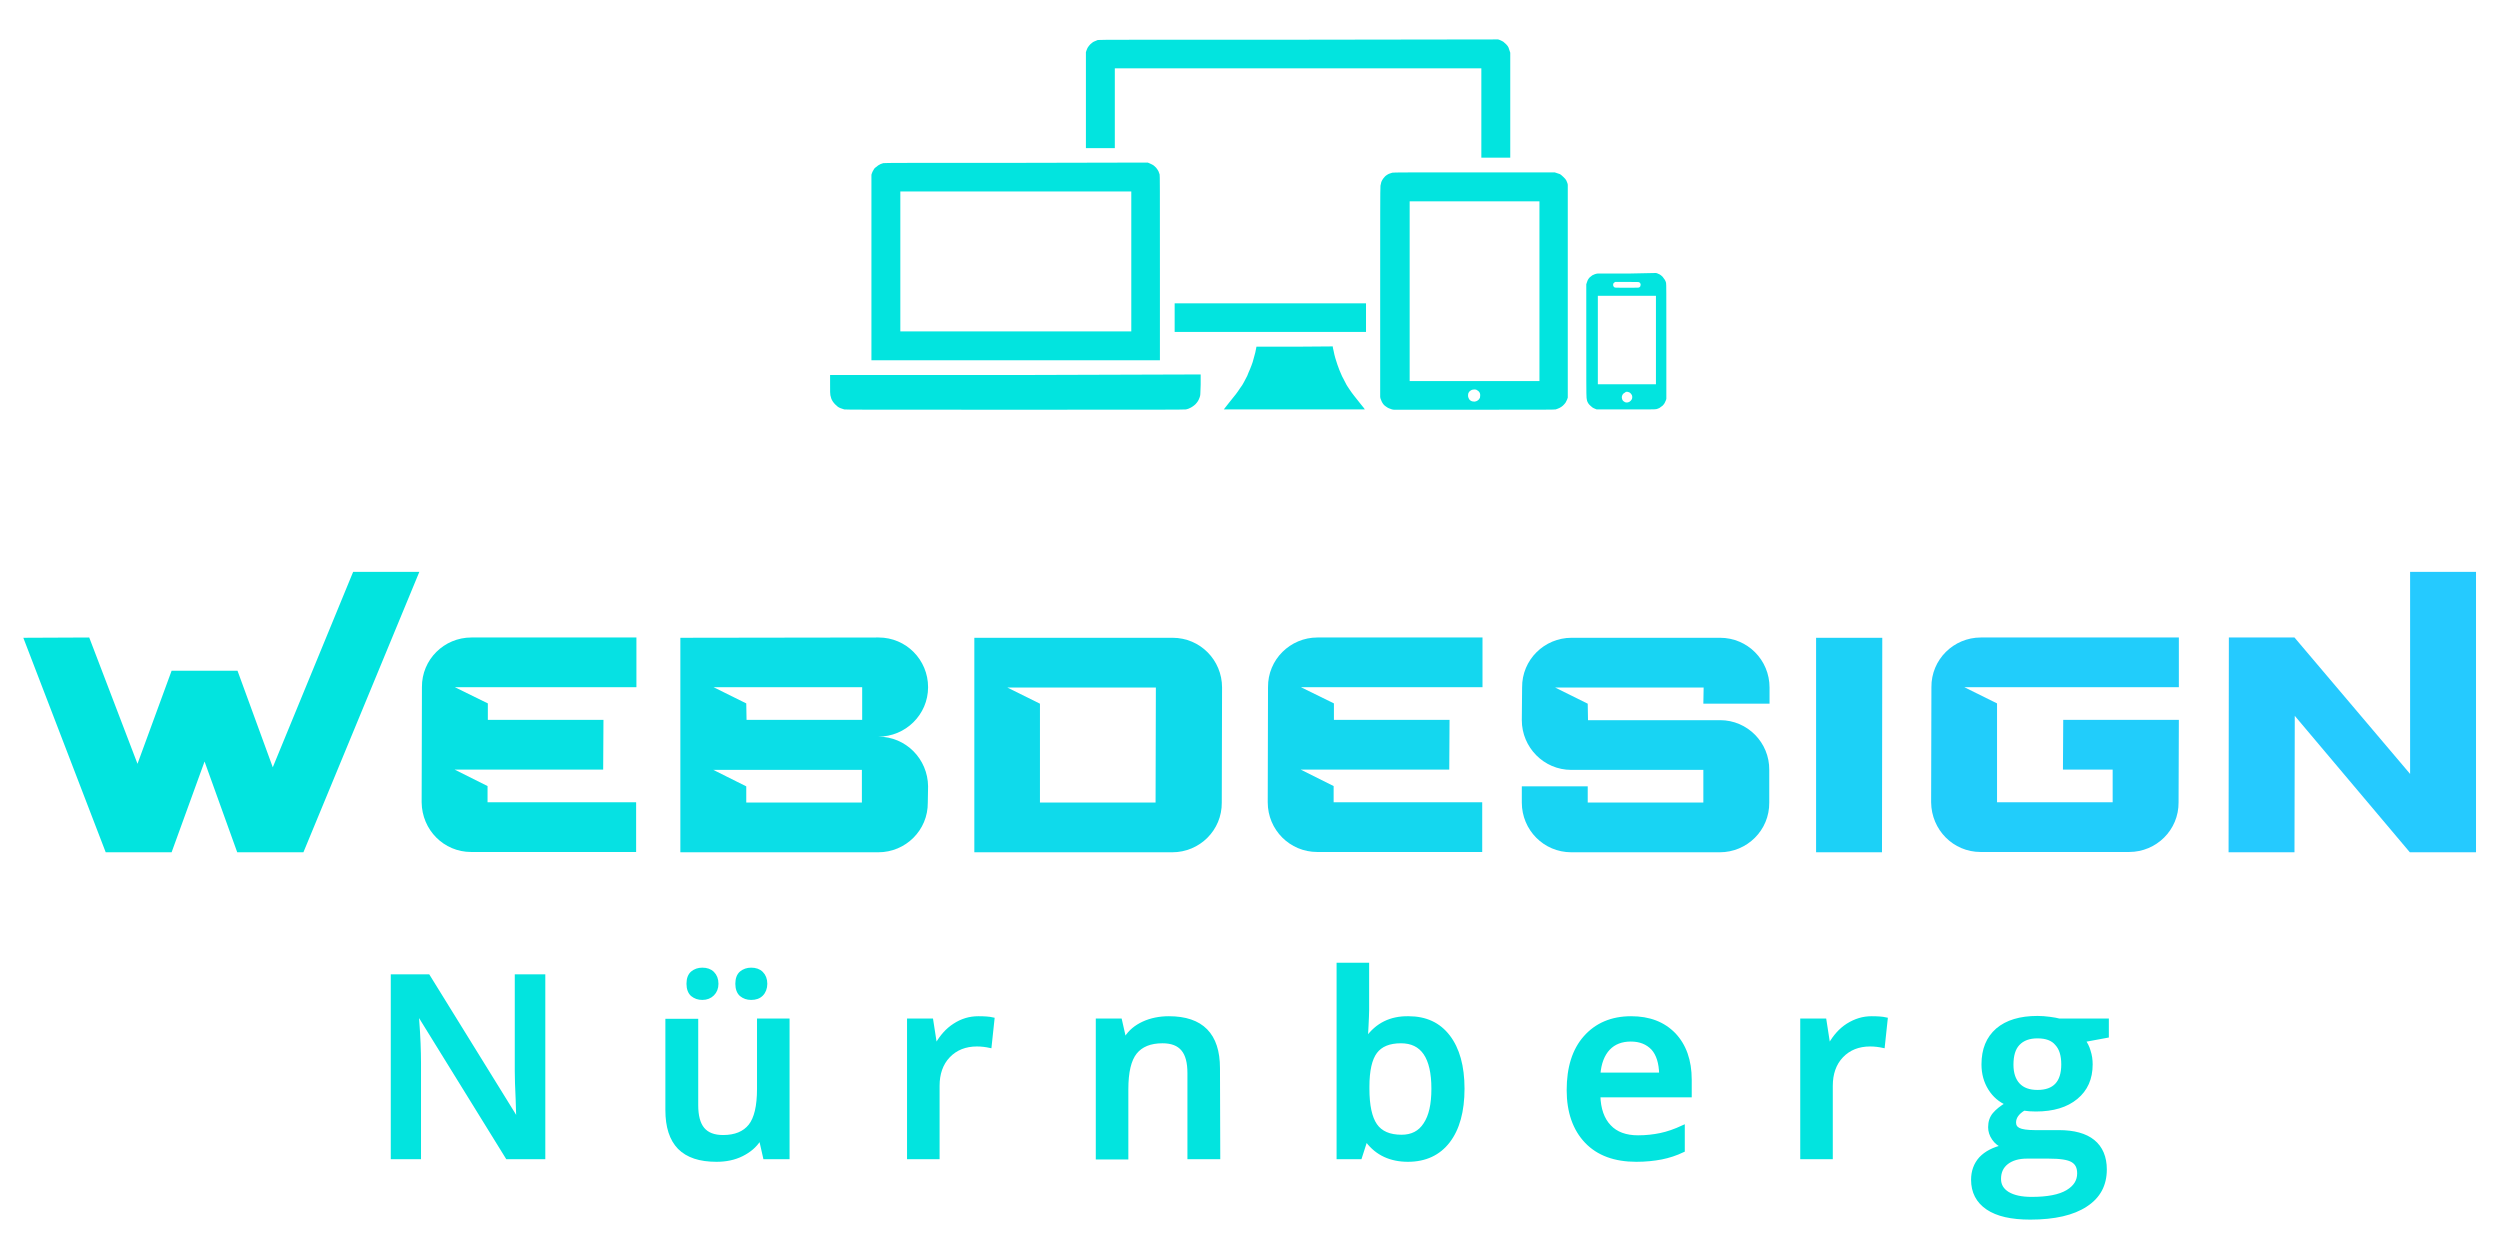
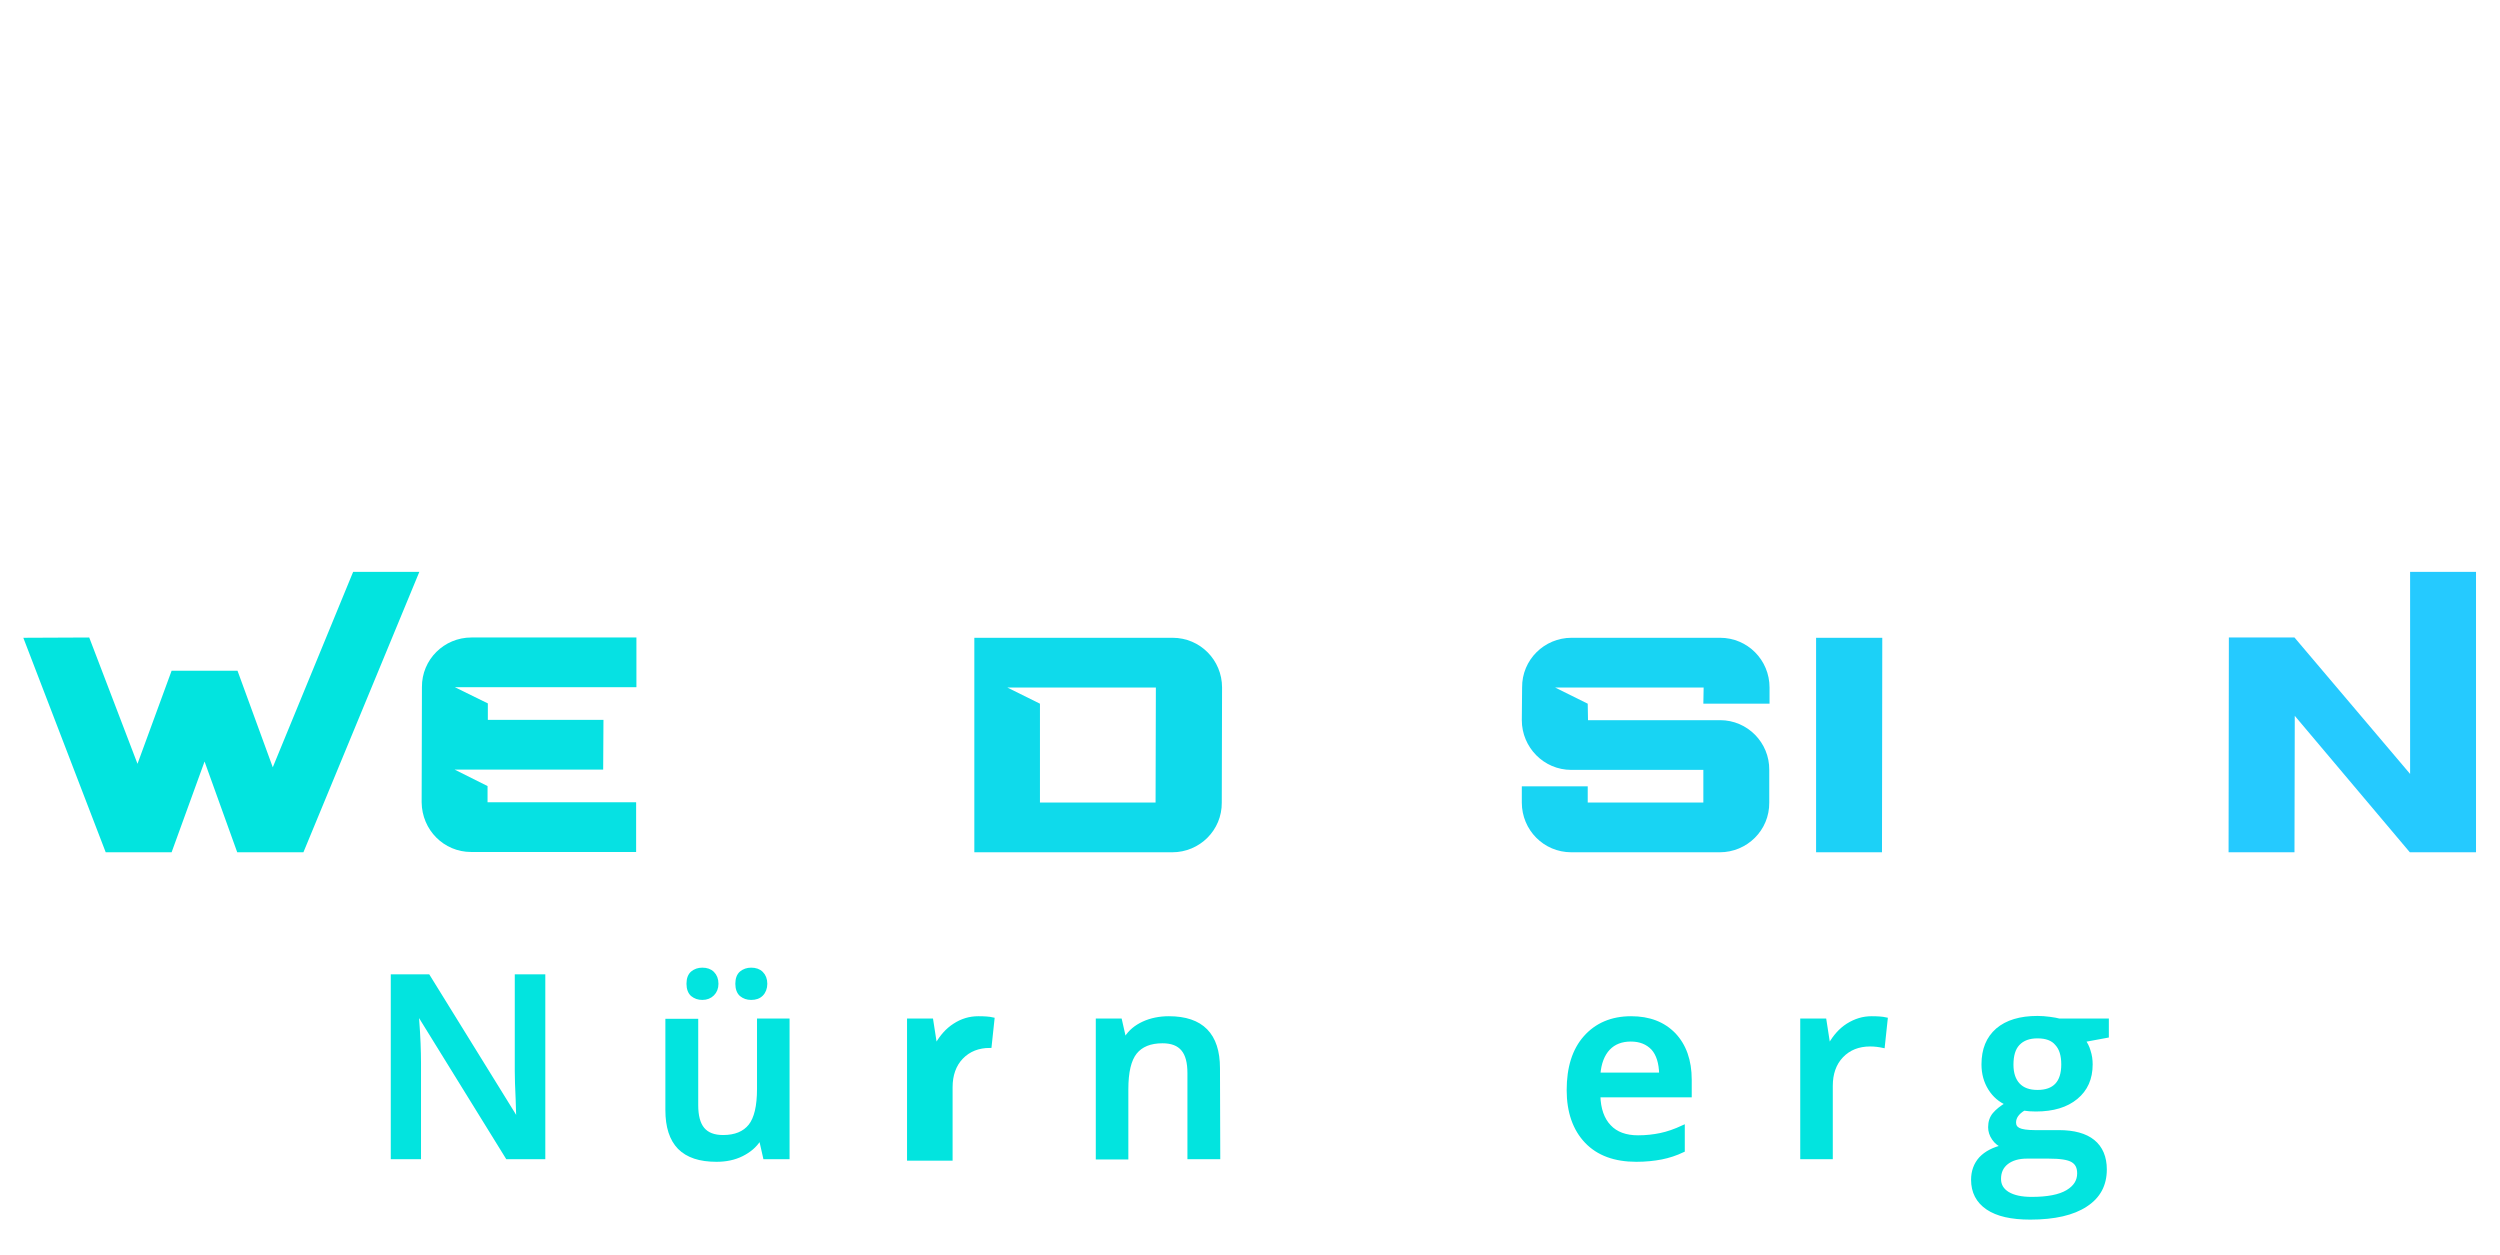
<svg xmlns="http://www.w3.org/2000/svg" version="1.1" id="svg21" x="0px" y="0px" viewBox="0 0 1024 514" style="enable-background:new 0 0 1024 514;" xml:space="preserve">
  <style type="text/css">
	.st0{fill:#02E4DF;stroke:#02E4DF;stroke-width:1.161;stroke-miterlimit:2.368;}
	.st1{fill:#02E4DF;}
	.st2{fill:#06E1E3;}
	.st3{fill:#0BDEE7;}
	.st4{fill:#0FDAEB;}
	.st5{fill:#14D7EF;}
	.st6{fill:#18D4F3;}
	.st7{fill:#1CD1F7;}
	.st8{fill:#21CDFB;}
	.st9{fill:#25CAFF;}
</style>
  <g id="logo-group" transform="matrix(1.184,0,0,1.184,-94.286,-114.92)">
    <path id="path191823" class="st0" d="M267.7,497.5h-12.6l-30.9-50h-0.3l0.2,2.8c0.4,5.3,0.6,10.2,0.6,14.6v32.6h-9.3v-62.8h12.4   l30.8,49.8h0.3c-0.1-0.7-0.2-3-0.3-7.2c-0.2-4.1-0.3-7.4-0.3-9.7v-32.9h9.4L267.7,497.5z" />
    <path id="path191825" class="st0" d="M344.2,497.5l-1.4-6.2h-0.5c-1.4,2.2-3.4,3.9-6,5.2c-2.6,1.3-5.5,1.9-8.8,1.9   c-5.8,0-10-1.4-12.9-4.3c-2.8-2.9-4.2-7.2-4.2-13v-31h10.2v29.3c0,3.6,0.7,6.4,2.2,8.2c1.5,1.8,3.8,2.7,7,2.7   c4.2,0,7.3-1.3,9.3-3.8c2-2.5,3-6.8,3-12.7V450h10.1v47.5L344.2,497.5z M317.7,437.4c0-1.8,0.5-3,1.4-3.8c1-0.8,2.1-1.2,3.5-1.2   c1.5,0,2.7,0.4,3.6,1.3c0.9,0.9,1.4,2.1,1.4,3.7c0,1.5-0.5,2.7-1.4,3.6c-0.9,0.9-2.1,1.4-3.6,1.4c-1.4,0-2.5-0.4-3.5-1.2   C318.2,440.4,317.7,439.1,317.7,437.4z M334.6,437.4c0-1.8,0.5-3,1.4-3.8c1-0.8,2.1-1.2,3.5-1.2c1.5,0,2.7,0.4,3.6,1.3   c0.9,0.9,1.4,2.1,1.4,3.7c0,1.5-0.5,2.8-1.4,3.7c-0.9,0.9-2.1,1.3-3.6,1.3c-1.4,0-2.5-0.4-3.5-1.2   C335.1,440.4,334.6,439.1,334.6,437.4L334.6,437.4z" />
-     <path id="path191827" class="st0" d="M418.1,449.2c2,0,3.7,0.1,5,0.4l-1,9.4c-1.4-0.3-2.9-0.5-4.5-0.5c-4,0-7.3,1.3-9.8,3.9   c-2.5,2.6-3.7,6.1-3.7,10.3v24.8H394V450h7.9l1.3,8.4h0.5c1.6-2.8,3.6-5.1,6.1-6.7C412.4,450,415.1,449.2,418.1,449.2L418.1,449.2z   " />
+     <path id="path191827" class="st0" d="M418.1,449.2c2,0,3.7,0.1,5,0.4l-1,9.4c-4,0-7.3,1.3-9.8,3.9   c-2.5,2.6-3.7,6.1-3.7,10.3v24.8H394V450h7.9l1.3,8.4h0.5c1.6-2.8,3.6-5.1,6.1-6.7C412.4,450,415.1,449.2,418.1,449.2L418.1,449.2z   " />
    <path id="path191829" class="st0" d="M501.2,497.5H491v-29.2c0-3.7-0.7-6.4-2.2-8.2c-1.5-1.8-3.8-2.7-7-2.7c-4.3,0-7.4,1.3-9.4,3.8   c-2,2.5-3,6.7-3,12.7v23.7h-10.1V450h7.9l1.4,6.2h0.5c1.4-2.3,3.5-4,6.1-5.2c2.6-1.2,5.6-1.8,8.8-1.8c11.4,0,17.1,5.8,17.1,17.4   L501.2,497.5z" />
-     <path id="path191831" class="st0" d="M566.9,449.2c5.9,0,10.5,2.1,13.8,6.4c3.3,4.3,5,10.3,5,18.1c0,7.8-1.7,13.9-5,18.2   c-3.3,4.3-8,6.5-14,6.5c-6,0-10.7-2.2-14-6.5h-0.7l-1.8,5.6h-7.6v-66.8h10.1v15.9c0,1.2-0.1,2.9-0.2,5.2s-0.2,3.8-0.3,4.4h0.4   C556,451.5,560.7,449.1,566.9,449.2L566.9,449.2z M564.3,457.4c-4.1,0-7,1.2-8.8,3.6c-1.8,2.4-2.7,6.4-2.7,12v0.7   c0,5.8,0.9,10,2.7,12.6c1.8,2.6,4.8,3.9,9,3.9c3.6,0,6.3-1.4,8.1-4.2c1.9-2.8,2.8-6.9,2.8-12.3   C575.4,462.8,571.7,457.4,564.3,457.4L564.3,457.4z" />
    <path id="path191833" class="st0" d="M645.7,498.4c-7.4,0-13.2-2.1-17.3-6.4c-4.1-4.3-6.2-10.3-6.2-17.8c0-7.8,1.9-13.9,5.8-18.3   c3.9-4.4,9.2-6.7,15.9-6.7c6.3,0,11.2,1.9,14.9,5.7c3.6,3.8,5.5,9,5.5,15.7v5.5h-31.6c0.1,4.6,1.4,8.2,3.7,10.6   c2.3,2.5,5.7,3.7,9.9,3.7c2.8,0,5.4-0.3,7.8-0.8c2.4-0.5,5-1.4,7.8-2.7v8.2c-2.5,1.2-5,2-7.5,2.5   C651.8,498.1,648.9,498.4,645.7,498.4L645.7,498.4z M643.8,456.8c-3.2,0-5.8,1-7.7,3c-1.9,2-3.1,5-3.4,8.9h21.5   c-0.1-3.9-1-6.9-2.8-8.9C649.5,457.8,647,456.8,643.8,456.8L643.8,456.8z" />
    <path id="path191835" class="st0" d="M727.1,449.2c2,0,3.7,0.1,5,0.4l-1,9.4c-1.4-0.3-2.9-0.5-4.5-0.5c-4,0-7.3,1.3-9.8,3.9   c-2.5,2.6-3.7,6.1-3.7,10.3v24.8h-10.1V450h7.9l1.3,8.4h0.5c1.6-2.8,3.6-5.1,6.1-6.7C721.5,450,724.2,449.2,727.1,449.2   L727.1,449.2z" />
    <path id="path191837" class="st0" d="M808.6,450v5.5l-8.1,1.5c0.7,1,1.4,2.2,1.8,3.7c0.5,1.5,0.7,3,0.7,4.6c0,4.9-1.7,8.7-5.1,11.5   s-8,4.2-14,4.2c-1.5,0-2.9-0.1-4.1-0.3c-2.2,1.3-3.3,2.9-3.3,4.7c0,1.1,0.5,1.9,1.5,2.4c1,0.5,2.9,0.8,5.6,0.8h8.3   c5.2,0,9.2,1.1,11.9,3.3c2.7,2.2,4.1,5.5,4.1,9.7c0,5.4-2.2,9.5-6.7,12.4c-4.4,2.9-10.8,4.4-19.2,4.4c-6.5,0-11.4-1.1-14.8-3.4   c-3.4-2.3-5.1-5.6-5.1-9.8c0-2.9,0.9-5.4,2.7-7.4c1.9-2,4.5-3.3,7.8-4.1c-1.3-0.6-2.5-1.5-3.3-2.7c-0.9-1.3-1.3-2.6-1.3-4   c0-1.8,0.5-3.3,1.5-4.5c1-1.2,2.5-2.4,4.5-3.6c-2.5-1.1-4.5-2.8-6-5.2c-1.5-2.4-2.3-5.2-2.3-8.4c0-5.2,1.6-9.1,4.9-12   c3.3-2.8,7.9-4.2,13.9-4.2c1.3,0,2.7,0.1,4.2,0.3c1.5,0.2,2.6,0.4,3.3,0.6L808.6,450z M771.3,504.9c0,2.2,1,3.8,2.9,5   c2,1.2,4.7,1.8,8.3,1.8c5.5,0,9.6-0.8,12.3-2.4c2.7-1.6,4-3.7,4-6.3c0-2.1-0.7-3.5-2.2-4.4c-1.5-0.9-4.2-1.3-8.2-1.3h-7.6   c-2.9,0-5.2,0.7-6.9,2C772.1,500.7,771.3,502.6,771.3,504.9L771.3,504.9z M775.6,465.4c0,3,0.8,5.3,2.3,6.9   c1.5,1.6,3.7,2.4,6.6,2.4c5.8,0,8.8-3.1,8.8-9.4c0-3.1-0.7-5.5-2.2-7.1c-1.4-1.7-3.6-2.5-6.6-2.5c-2.9,0-5.1,0.8-6.7,2.5   C776.3,459.8,775.6,462.2,775.6,465.4L775.6,465.4z" />
    <path id="path191840" class="st1" d="M87.7,317.7l28.5,74.2H139l11.4-31.4l11.3,31.4h22.9l40.1-97h-22.9l-27.8,67.6l-12.2-33.4   h-22.8l-11.8,32.2l-16.7-43.7L87.7,317.7z" />
    <path id="path191842" class="st2" d="M242.6,391.8h57.1v-17.2h-51.4v-5.6l-11.4-5.7h51.4l0.1-17.2h-40v-5.7l-11.4-5.6h62.8v-17.2   h-57.1c-9.4,0-17.2,7.6-17.1,17.2l-0.1,39.8C225.6,384.2,233.2,391.8,242.6,391.8L242.6,391.8z" />
-     <path id="path191844" class="st3" d="M315,317.7v74.2h68.5c9.4,0,17.2-7.6,17.1-17.2l0.1-5.6c-0.1-9.5-7.7-17.2-17.2-17.2   c9.4,0,17.2-7.6,17.2-17.1c0-9.5-7.6-17.2-17.1-17.2L315,317.7z M337.8,340.4l-11.3-5.6h51.4v11.3h-40L337.8,340.4z M337.8,369.1   l-11.4-5.7h51.4v11.3h-40V369.1z" />
    <path id="path191846" class="st4" d="M416.7,317.7v74.2h68.5c9.4,0,17.2-7.6,17.1-17.2l0.1-39.8c0-9.5-7.6-17.2-17.1-17.2   L416.7,317.7z M479.4,374.7h-40v-34.2l-11.3-5.6h51.4L479.4,374.7z" />
-     <path id="path191848" class="st5" d="M535.3,391.8h57.1v-17.2H541v-5.6l-11.4-5.7H581l0.1-17.2h-40v-5.7l-11.4-5.6h62.8v-17.2   h-57.1c-9.4,0-17.2,7.6-17.1,17.2l-0.1,39.8C518.2,384.2,525.9,391.8,535.3,391.8L535.3,391.8z" />
    <path id="path191850" class="st6" d="M606.1,369.1v5.6c0,9.5,7.6,17.2,17.1,17.2h51.4c9.4,0,17.2-7.6,17.1-17.2v-11.3   c0.1-9.4-7.5-17.2-17-17.2H629l-0.1-5.7l-11.3-5.6h51.4l-0.1,5.6h22.9v-5.6c0-9.5-7.6-17.2-17.1-17.2h-51.4   c-9.4,0-17.2,7.6-17.1,17.2l-0.1,11.3c0,9.4,7.6,17.2,17.1,17.2h45.7v11.3h-40v-5.6H606.1z" />
    <path id="path191852" class="st7" d="M707.9,317.7v74.2h22.8l0.1-74.2H707.9z" />
-     <path id="path191854" class="st8" d="M764.8,391.8h51.4c9.4,0,17.2-7.6,17.1-17.2l0.1-28.5h-40l-0.1,17.2h17.2v11.3h-40v-34.2   l-11.3-5.6h74.2v-17.2h-68.5c-9.4,0-17.2,7.6-17.1,17.2l-0.1,39.8C747.8,384.2,755.4,391.8,764.8,391.8L764.8,391.8z" />
    <path id="path191856" class="st9" d="M850.7,317.7l-0.1,74.2h22.8l0.1-47.2l39.8,47.2h22.9v-97h-22.8v69.9l-40-47.2H850.7z" />
-     <path id="icon" class="st1" d="M528.9,110.8c-58.8,0-69.1,0-69.5,0.1c-0.3,0.1-0.8,0.3-1.2,0.5c-0.5,0.2-0.8,0.5-1.3,0.9   c-0.3,0.3-0.7,0.8-0.9,1.1c-0.2,0.3-0.4,0.8-0.5,1.1l-0.2,0.6l0,16.6l0,16.6h10v-27.6h126.8v30.9h10v-36.3l-0.2-0.6   c-0.1-0.3-0.3-0.9-0.4-1.2c-0.1-0.3-0.5-0.8-0.8-1.1c-0.3-0.3-0.8-0.7-1-0.9c-0.3-0.2-0.8-0.4-1.2-0.6l-0.6-0.2L528.9,110.8z    M431.2,153.4c-37.5,0-45.6,0-46,0.1c-0.3,0.1-0.7,0.2-0.9,0.3c-0.2,0.1-0.6,0.3-0.9,0.5c-0.2,0.2-0.6,0.5-0.9,0.7   s-0.6,0.6-0.7,0.9c-0.2,0.3-0.4,0.7-0.5,1l-0.2,0.6l0,32.1l0,32.1h99.8l0-31.9c0-28.3,0-32-0.1-32.4c-0.1-0.3-0.3-0.8-0.4-1.1   c-0.2-0.4-0.5-0.8-0.8-1.2c-0.3-0.3-0.7-0.7-1-0.9c-0.3-0.2-0.8-0.4-1.2-0.6l-0.7-0.3L431.2,153.4z M431,163.3H471v48.4h-79.9   v-48.4L431,163.3z M589.7,156.7c-23.5,0-27.9,0-28.4,0.1c-0.3,0.1-0.8,0.3-1.2,0.4c-0.4,0.2-0.9,0.5-1.1,0.7   c-0.3,0.2-0.6,0.7-0.9,1c-0.2,0.3-0.5,0.8-0.6,1.1c-0.1,0.3-0.2,0.9-0.3,1.3c-0.1,0.5-0.1,12.6-0.1,36.9l0,36.2l0.1,0.5   c0.1,0.3,0.3,0.7,0.4,1c0.1,0.3,0.4,0.7,0.6,1c0.2,0.3,0.6,0.6,0.9,0.8c0.3,0.2,0.7,0.5,1,0.6c0.3,0.1,0.8,0.3,1.1,0.4l0.6,0.1   l27.7,0c24,0,27.8,0,28.3-0.1c0.3-0.1,0.9-0.3,1.3-0.5c0.4-0.2,0.9-0.5,1.2-0.8c0.3-0.3,0.7-0.7,0.9-1c0.2-0.3,0.4-0.8,0.6-1.2   l0.2-0.6V161l-0.1-0.5c-0.1-0.3-0.3-0.7-0.4-1c-0.2-0.4-0.5-0.7-1-1.2c-0.5-0.5-0.9-0.8-1.2-1c-0.3-0.1-0.8-0.3-1.2-0.4l-0.6-0.2   L589.7,156.7z M589.7,166.7h22.5v62.2h-44.9v-62.2H589.7z M589.9,231.8c0.3,0,0.6,0.1,0.8,0.3c0.2,0.1,0.5,0.3,0.6,0.5   c0.1,0.1,0.3,0.4,0.3,0.5c0.1,0.2,0.1,0.5,0.1,0.8c0,0.3-0.1,0.7-0.1,0.8c-0.1,0.2-0.3,0.4-0.4,0.6c-0.2,0.2-0.5,0.4-0.7,0.5   c-0.3,0.1-0.6,0.2-0.8,0.2c-0.2,0-0.6-0.1-0.8-0.1c-0.2-0.1-0.5-0.2-0.6-0.3c-0.2-0.1-0.4-0.4-0.5-0.6c-0.2-0.3-0.2-0.5-0.3-0.9   c0-0.4,0-0.6,0.1-1c0.1-0.2,0.3-0.6,0.5-0.7c0.2-0.2,0.5-0.4,0.8-0.5C589.4,231.8,589.6,231.8,589.9,231.8L589.9,231.8z    M642.7,191.7c-5.4,0-10.1,0-10.4,0c-0.2,0-0.6,0.1-0.9,0.2c-0.2,0.1-0.6,0.3-0.9,0.4c-0.3,0.2-0.6,0.5-0.9,0.7   c-0.2,0.2-0.5,0.6-0.6,0.8c-0.1,0.2-0.3,0.6-0.4,1l-0.2,0.6l0,19.3c0,12.3,0,19.6,0.1,20c0,0.4,0.2,0.9,0.2,1.1   c0.1,0.3,0.3,0.6,0.4,0.8c0.1,0.2,0.4,0.5,0.6,0.7c0.2,0.2,0.6,0.5,0.8,0.7c0.3,0.2,0.7,0.4,1,0.5l0.5,0.2l10,0   c8.7,0,10.1,0,10.6-0.1c0.3-0.1,0.8-0.2,1.1-0.4c0.3-0.2,0.7-0.5,1.1-0.8c0.4-0.4,0.7-0.8,0.8-1.1c0.1-0.3,0.3-0.7,0.4-0.9l0.1-0.4   v-19.8c0-17.5,0-19.8-0.1-20.3c-0.1-0.3-0.2-0.7-0.4-1c-0.2-0.3-0.5-0.7-0.8-1.1c-0.3-0.3-0.8-0.7-1-0.8c-0.3-0.1-0.7-0.3-0.9-0.4   l-0.4-0.1L642.7,191.7z M642.4,194.6c3.4,0,4.1,0,4.3,0.1c0.1,0.1,0.3,0.2,0.4,0.4c0.1,0.1,0.1,0.4,0.1,0.5c0,0.1-0.1,0.4-0.1,0.5   c-0.1,0.1-0.2,0.3-0.4,0.4c-0.2,0.1-0.7,0.1-4.3,0.1c-3.4,0-4,0-4.2-0.1c-0.1-0.1-0.3-0.2-0.4-0.4c-0.1-0.1-0.1-0.4-0.1-0.5   c0-0.2,0-0.4,0.1-0.5c0-0.1,0.2-0.2,0.3-0.3l0.3-0.2L642.4,194.6z M642.4,199.4h10.1V230h-20.1v-30.6H642.4z M642.4,232.6   c0.1,0,0.4,0,0.6,0.1c0.2,0,0.5,0.2,0.7,0.4c0.2,0.2,0.4,0.5,0.5,0.7c0.1,0.2,0.1,0.5,0.1,0.8c0,0.2-0.1,0.6-0.3,0.8   c-0.1,0.2-0.4,0.5-0.6,0.6c-0.2,0.2-0.5,0.2-0.8,0.3c-0.3,0-0.6,0-0.8-0.1c-0.2-0.1-0.5-0.3-0.6-0.4c-0.2-0.2-0.4-0.5-0.4-0.7   c-0.1-0.2-0.1-0.5-0.1-0.7c0-0.2,0.1-0.5,0.2-0.7c0.1-0.2,0.3-0.5,0.5-0.6c0.1-0.1,0.4-0.2,0.5-0.3   C642,232.6,642.2,232.6,642.4,232.6L642.4,232.6z M519.1,202H486v9.9h66.2V202L519.1,202z M527.4,217h-13.1l-0.2,1   c-0.1,0.6-0.3,1.5-0.5,2.1c-0.2,0.6-0.4,1.6-0.6,2.2c-0.2,0.6-0.6,1.7-0.9,2.4c-0.3,0.7-0.8,1.8-1,2.4c-0.3,0.6-0.8,1.6-1.1,2.1   c-0.3,0.6-0.9,1.6-1.4,2.2c-0.4,0.6-1,1.5-1.4,2c-0.3,0.4-1.4,1.8-2.4,3l-1.8,2.3l24.4,0c13.4,0,24.4,0,24.4,0c0,0-0.6-0.9-1.4-1.8   c-0.8-1-1.8-2.3-2.3-2.9c-0.5-0.6-1.2-1.6-1.6-2.2c-0.4-0.6-1.1-1.6-1.4-2.3c-0.3-0.6-0.9-1.7-1.2-2.3c-0.3-0.7-0.7-1.6-0.9-2.1   c-0.2-0.5-0.5-1.3-0.7-1.9c-0.2-0.6-0.5-1.5-0.7-2.2c-0.2-0.7-0.5-1.8-0.6-2.5c-0.2-0.7-0.3-1.4-0.3-1.5l0-0.1L527.4,217z    M431,226.8h-64.2v3.2c0,2.6,0,3.3,0.1,3.8c0.1,0.3,0.2,0.8,0.3,1.1c0.1,0.3,0.3,0.7,0.5,1c0.2,0.3,0.5,0.7,0.8,1   c0.3,0.3,0.8,0.7,1,0.9c0.3,0.2,0.7,0.4,1,0.5c0.3,0.1,0.9,0.3,1.2,0.4c0.6,0.1,6.9,0.1,59.1,0.1c48.6,0,58.6,0,59.1-0.1   c0.3-0.1,0.9-0.2,1.2-0.4c0.3-0.1,0.8-0.4,1.1-0.6c0.3-0.2,0.7-0.5,1-0.8c0.3-0.3,0.6-0.7,0.8-1s0.4-0.7,0.5-1   c0.1-0.3,0.3-0.7,0.3-0.9c0.1-0.3,0.1-1.1,0.2-3.9l0-3.5L431,226.8z" />
  </g>
</svg>